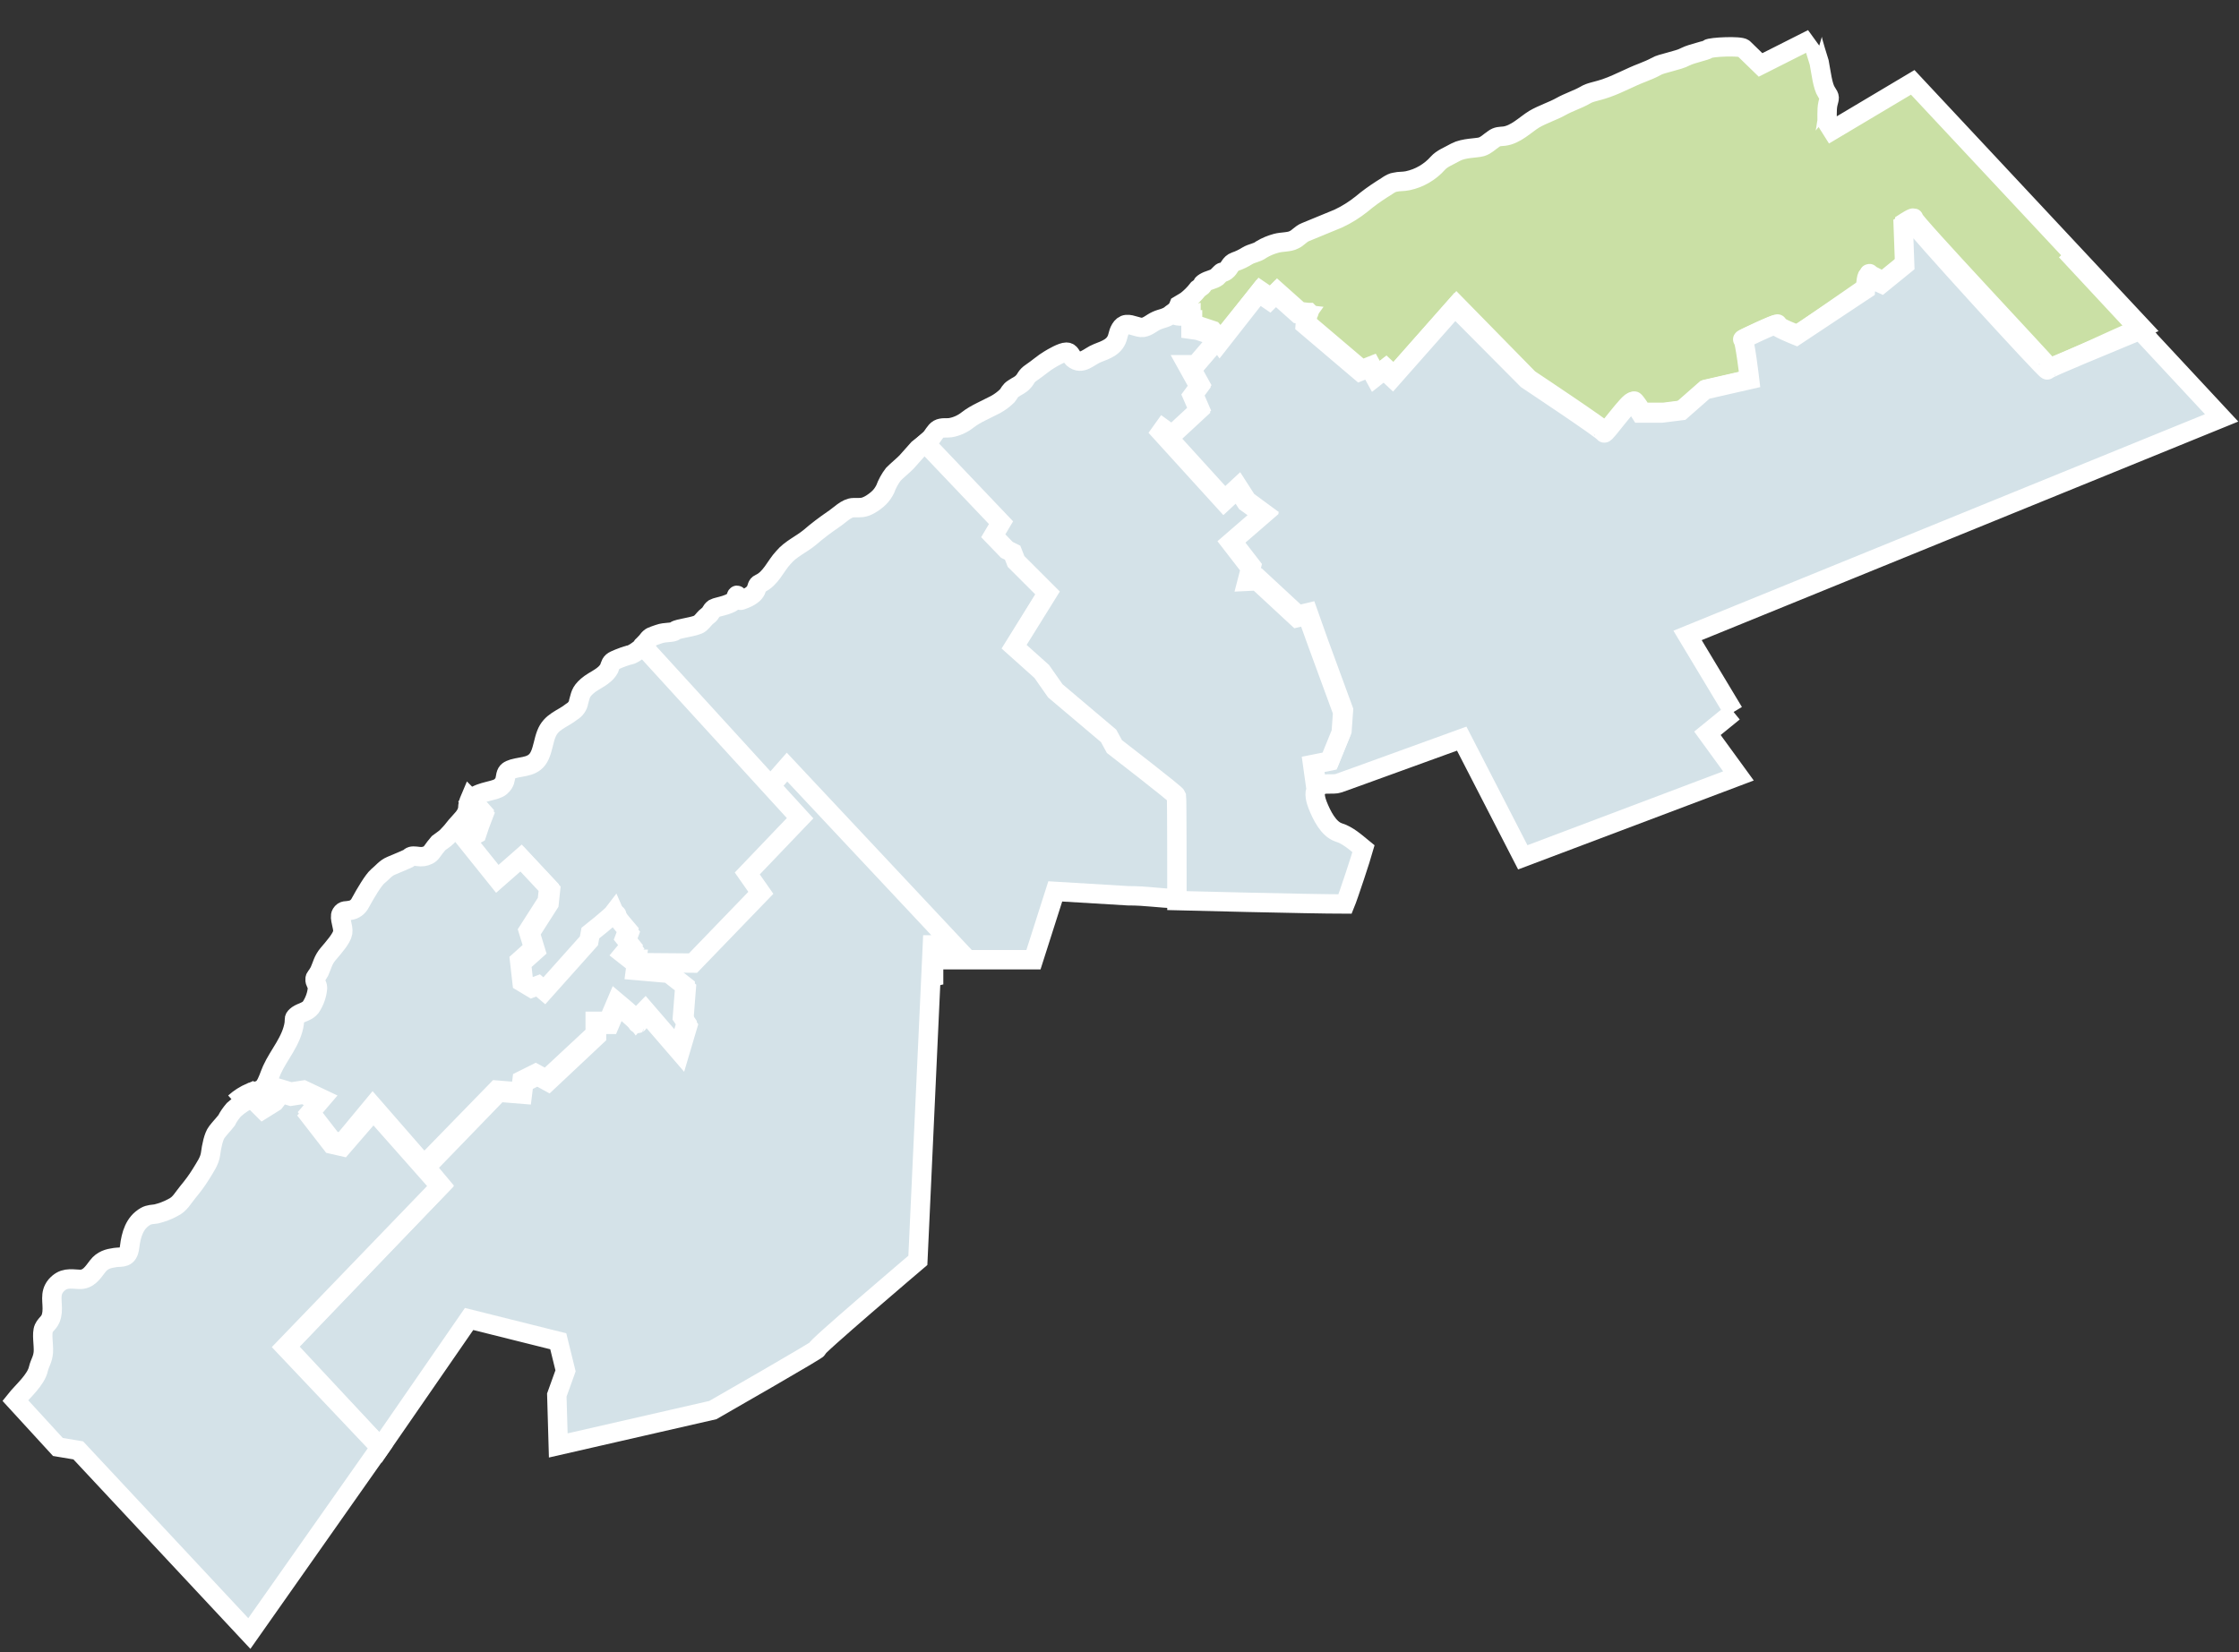
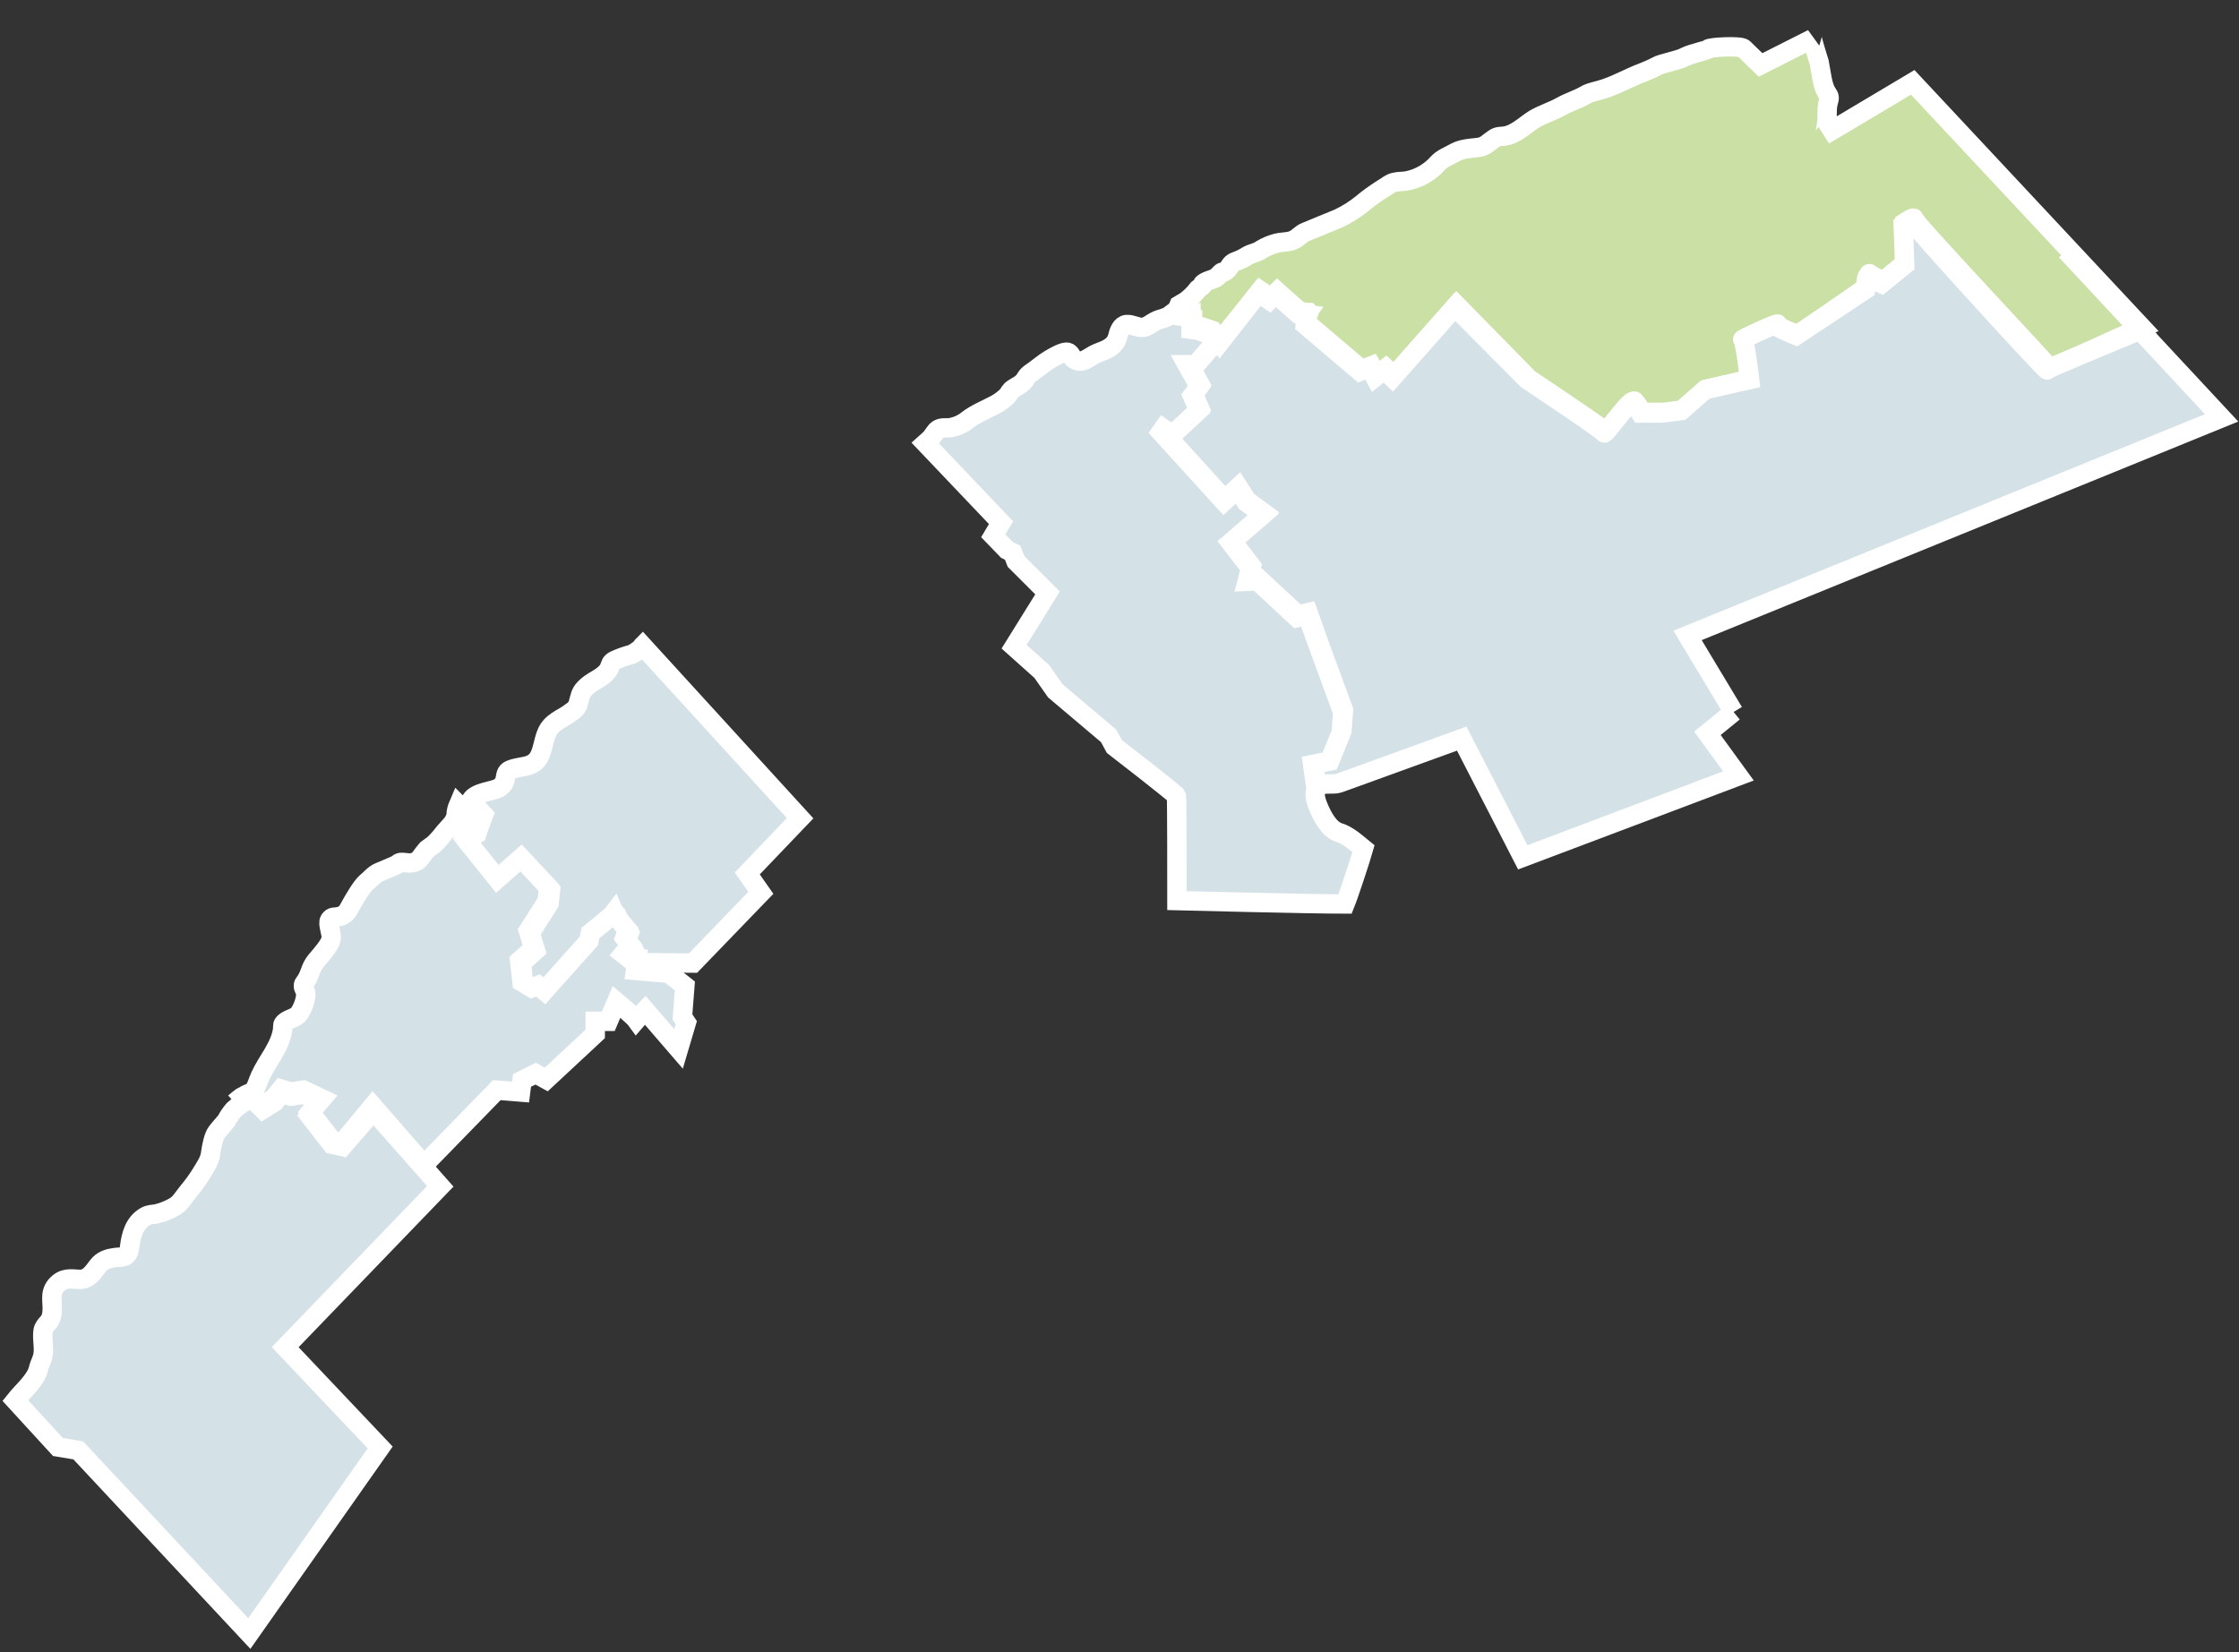
<svg xmlns="http://www.w3.org/2000/svg" version="1.1" id="Calque_1" x="0px" y="0px" viewBox="0 0 462 341" style="enable-background:new 0 0 462 341;" xml:space="preserve">
  <rect x="0" y="0" width="462" height="341" fill="#333333" stroke="none" />
  <style type="text/css">
	.st0{fill-rule:evenodd;clip-rule:evenodd;fill:#CAE0A5;stroke:#FFFFFF;stroke-width:4;}
	.st1{fill-rule:evenodd;clip-rule:evenodd;fill:#D4E2E8;stroke:#FFFFFF;stroke-width:4;}
</style>
  <g id="EMBARQUE-BSL-_x28_L-992px_x29_">
    <g id="Large-992x630" transform="translate(-12, -124)">
      <g id="Entete-Accueil" transform="translate(15.148, 132)">
        <g id="Cartes_x2F_BSL" transform="translate(0, 0)">
          <g id="zone-8" transform="translate(239.729, 0)">
            <path id="territoire-matanie" class="st0" d="M3.2,56v3.1l1.4,0.2l2.7,0.9l1.7,2l8.2-10.2l2.2,1.5l1.3-1.3l4.6,4.1l1.8,0.2h0.1       c0.1,0.1,0.1,0.1-0.1,0.1c-0.2,0-0.3,2.1-0.3,2.1l11.3,9.6l2-0.8l1.1,2l1.9-1.5l1.7,1.6l12.9-14.6l14.9,15.2       c0,0,15.8,10.5,15.9,11c0.1,0.5,5.4-7,5.9-6.4c0.6,0.7,1.1,1.5,1.6,2.3h4.4l4-0.5l4.9-4.3l9.2-2.1c0,0-1.1-8.4-1.4-8.3       c-0.4,0.1,7.2-3.4,6.8-3c-0.4,0.5,4.2,2.2,4.2,2.2l14.3-9.9c0,0,0.2-3.1,0.5-2.7s2.8,1.5,2.8,1.5l4.8-3.9l-0.3-8.2       c0,0,2-1.3,1.8-0.8c-0.3,0.5,27.6,30.1,27.9,30.7c0.3,0.6,12.5-5.4,19.2-8.2L151.8,9l-18.3,10.9c0.3-0.2,0.5-2.4,0.6-2.8       s-0.1-2.4,0.2-3.7s0.5-1.2-0.3-2.4c-0.8-1.2-1.1-4-1.5-6.1c-0.1-0.3-1.5-4.8-1.4-4.9l-10.7,5.4L116.9,2       c-0.6-0.6-6.8-0.3-7.3,0.1s-3.3,0.9-4.7,1.6c-1.4,0.8-5.1,1.4-6,2c-0.9,0.5-1.9,0.9-2.9,1.3c-2.4,0.9-4.7,2.2-7.2,3.1       c-2.5,0.9-3.4,0.8-4.7,1.6c-1.4,0.8-3.3,1.4-4.9,2.3c-1.6,0.9-3.8,1.6-5.5,2.6c-1.8,1.1-3.8,3.2-6.2,3.5       c-0.9,0.1-1.4,0-2.2,0.6c-0.9,0.6-1.5,1.3-2.5,1.6c-1,0.3-3.6,0.2-5.3,1.1c-1.6,0.9-2.8,1.3-3.7,2.3c-1.6,1.8-3.8,3.1-6.2,3.6       c-0.9,0.2-1.8,0.1-2.6,0.3c-0.9,0.1-1.9,1-2.8,1.5c-1.4,0.9-2.8,1.9-4.1,3c-1.5,1.2-3.1,2.2-4.8,3l-6.8,2.8       c-1,0.4-1.5,1.2-2.4,1.6c-0.9,0.5-2.5,0.4-3.6,0.7c-1.1,0.3-2.1,0.7-3.1,1.3c-0.9,0.7-1.9,0.7-2.9,1.3       c-0.8,0.5-1.6,0.9-2.5,1.2c-1.1,0.4-1.1,1.3-1.9,1.9c-0.9,0.6-0.7,0.1-1,0.4c-0.3,0.3-0.6,0.6-0.9,0.9       c-0.7,0.5-1.7,0.6-2.5,1.1c-0.8,0.5-0.3,0.5-0.5,0.7c-0.3,0.2-0.6,0.5-0.9,0.7c-0.7,0.9-1.5,1.7-2.4,2.4L0.4,55L0,56       C0.9,56.6,3.2,56,3.2,56" />
          </g>
          <g id="zone-7" transform="translate(128.497, 83.074)">
-             <path id="territoire-rimouski-neigette" class="st1" d="M98.5,62.6l-1.2-2.2l-10.9-9.3l-2.8-4L78,42l6.8-11.1l-6.4-6.5       l-0.7-1.8L76.5,22l-2.8-2.9l1.5-2.6L59.8,0l-2,1.6c-0.8,0.9-1.6,1.8-2.4,2.7c-0.9,0.9-1.8,1.6-2.7,2.5c-0.7,0.9-1.3,2-1.7,3.1       c-0.3,0.6-0.7,1.2-1.2,1.7c-0.6,0.6-1.3,1.1-2,1.5c-1.3,0.7-1.8,0.6-3.3,0.6s-2.9,1.6-4.3,2.5c-1.6,1.1-3.2,2.3-4.7,3.6       c-1.8,1.5-4,2.4-5.5,4.2c-1.6,1.7-2.6,4.4-4.9,5.4c-1.1,0.5,0.3,2-3.8,3.4c-0.8,0.3-0.7-2-1.1-0.5c-0.5,1.5-3.8,1.8-4.5,2.2       c-0.7,0.5-0.5,0.9-1.3,1.5c-0.7,0.5-0.9,1-1.6,1.6c-0.8,0.7-4.5,1-5.1,1.5s-2,0.2-3.4,0.7c-1.4,0.5-1.7,0.5-2.2,1.2       s-0.3,1.2-0.6,1.6C1.1,43,0.6,43.4,0,43.6L2.6,46l-0.5,2.8L4,51.4l2.7-0.2L59,107.9l2,4.2V107h20.6l4.5-14.1l15,0.9       c3.9,0,6.3,0.5,10.2,0.6c0.1-3.7,0.1-21.2-0.1-21.6C111.2,72.5,98.5,62.6,98.5,62.6" />
-           </g>
+             </g>
          <g id="zone-6" transform="translate(55.946, 150.325)">
-             <path id="territoire-temiscouata" class="st1" d="M73.3,34.2l-1,8.4l6.9,0.6l3.3,2.6l-0.5,6.4l0.8,1.2l-1.6,5.4l-6.9-8       c-0.7,0.6-1.3,1.3-1.8,2c0.1,0.1,0.1,0.1,0,0.1s-0.1-0.1,0-0.1c0.1-0.1-4.1-3.7-4.1-3.7l-1.7,4h-2.7v2.4L54,64.9l-2.2-1.2       L49,65.1l-0.3,2.4l-4.9-0.4l-15,15.5l3.1,3.7L0,119.6l19.4,20.8l18.3-26.5l12,3l6.4,1.6l1.5,6.1l-1.8,5l0.3,10.4l31.9-7.3       c0,0,22.7-13,21.5-12.6s20.8-18.3,20.8-18.3l3-65.1h4.4L103.3,0L73.3,34.2" />
-           </g>
+             </g>
          <g id="zone-5" transform="translate(92.847, 125.271)">
            <path id="territoire-basques" class="st1" d="M3,37l-0.6,1.8L0,40.1l7,8.6l4.9-4.4l5.7,6.1l-0.3,2.8l-3.9,6.1l1.1,3.6l-2.9,2.6       l0.5,4.5l2,1.2l1.3-0.5l1.3,1.1l9.1-10.2l0.3-1.6c0,0,4.3-3.4,4.9-4.2c0.6-0.7,0-0.1,0.1-0.1c0.1,0,0.1,0.1-0.1,0.1       c-0.1,0.1,2.8,3.6,2.8,3.6l-0.6,1.6l1.2,1.5l-1.5,1.8l1.4,1.1l12.7,0.1L61,51l-2.8-4l10.9-11.4L36.6,0       c-0.1,0.1-0.1,0.3-0.1,0.3c-0.1,0.1-1.3,1.1-2.2,1.5C33.1,2.1,32,2.5,30.9,3C30,3.4,30,3.9,29.7,4.7c-1,1.8-3,2.3-4.5,3.6       c-1.5,1.3-1.4,2-1.8,3.3c-0.1,0.8-0.7,1.6-1.4,2c-2,1.6-4.3,2-5.3,4.7c-0.5,1.3-0.7,3-1.3,4.3c-1.1,2.5-3.4,2.2-5.5,2.8       c-0.9,0.3-1.3,0.5-1.5,1.3c-0.2,0.9-0.1,1.5-1.1,2.4s-4,0.9-5.6,2.2c-0.2,0.2-0.4,0.4-0.6,0.7l2.7,2.9L3,37" />
          </g>
          <g id="zone-4" transform="translate(-0, 217.641)">
            <path id="territoire-kamouraska" class="st1" d="M67.5,11l-2.2-0.5l-4.5-5.8L63.3,2l-3.8-1.8l-2.6,0.4l-2-0.6l-1.4,1.8       l-2.4,1.5L48.8,1c-1.4,0.6-2.6,1.4-3.7,2.4c-0.6,0.7-1.1,1.4-1.5,2.2c-0.7,0.9-1.4,1.6-2,2.4c-0.7,0.9-1.1,3-1.3,4.5       s-1.1,2.7-2,4.2c-0.8,1.3-1.7,2.5-2.7,3.7c-1,1.2-1.6,2.5-3.1,3.2c-1.1,0.6-2.2,1-3.4,1.3c-0.7,0.1-1.5,0.1-2.2,0.5       c-2.3,1.3-3,3.8-3.3,6.3s-1.6,2-3,2.2c-1.4,0.2-2.6,0.5-3.6,1.8c-1,1.3-1.9,2.8-3.8,2.7S9.9,38,8.4,39.7       c-1.4,1.7-0.6,3.4-0.8,5.5s-1.2,2.2-1.7,3.3s0,3.4-0.1,4.9c-0.1,1.5-0.7,2.2-1,3.4c-0.5,2.4-3.3,4.7-4.8,6.6l8.8,9.6l4.2,0.7       l35.3,37.8l27-38.4L55.7,52.4l32-33.2L73.9,3.6L67.5,11z" />
          </g>
          <g id="zone-3" transform="translate(236.566, 37.545)">
            <path id="territoire-matapedia" class="st1" d="M118,101.4l-9.5-15.8l110.2-44.9L186.6,6.2l15.3,16.4c-6.7,2.8-19,7.8-19.2,8.2       c-0.2,0.3-28.1-30.3-27.9-30.7c0.3-0.5-1.8,0.8-1.8,0.8l0.3,8.2l-4.8,3.9c0,0-2.5-1.1-2.8-1.5c-0.3-0.4-0.5,2.7-0.5,2.7       l-14.3,9.5c0,0-4.5-1.8-4.2-2.2c0.4-0.5-7.2,3.1-6.8,3c0.4-0.1,1.4,8.3,1.4,8.3l-9.2,2.1l-4.9,4.3l-4,0.5h-4.4       c-0.5-0.8-1-1.6-1.6-2.3c-0.5-0.6-5.8,6.9-5.9,6.4c-0.1-0.5-15.9-11-15.9-11l-14.9-15L47.6,32.4l-1.7-1.6L44,32.3l-1.1-2       l-2,0.8l-11.3-9.6c0,0,0.1-1.8,0.3-2.1l-1.8-0.2l-4.6-4.1l-1.3,1.3l-2.2-1.5L12,25.1l-0.5-0.7l-4.2,4.9H5.4l2.5,4.5l-1.4,1.9       l1.3,3l-5.5,5.1l-1.8-1.3L0,43.3l13,14.3l2.8-2.6l1.8,2.8l3.4,2.5L14.4,66l4.1,5.3l-0.7,2.7l2.1-0.2l8.2,7.6l2.1-0.5l2.2,6.2       l5.1,13.9l-0.3,4.2l-2.4,5.9l-3.5,0.7l0.7,5c1.1-0.9,3.4-0.3,4.5-0.7l3.9-1.4l21.5-7.8l12.6,24.5l44.5-16.8l-6.4-8.8L118,101.4       " />
          </g>
          <g id="zone-2" transform="translate(45.27, 156.786)">
-             <path id="territoire-riviere-du-loup" class="st1" d="M5.7,63.4l2.4-1.5L9.6,60l2,0.6l2.6-0.4l3.8,1.8l-2.4,2.8l4.5,5.8       l2.1,0.5l6.3-7.6l11.5,13.2l-0.9-1.1l15-15.4l4.9,0.4l0.3-2.4l2.8-1.4l2.2,1.2l10.1-9.4V46h2.7l1.7-4c0,0,3.6,3,4.1,3.7       c0.6-0.7,1.2-1.4,1.8-2l6.9,8l1.6-5.4l-0.8-1.2l0.5-6.4l-3.3-2.6l-6.9-0.6l0.3-2.3h-1.4l-1.4-1.1l1.5-1.8l-1.2-1.5l0.6-1.6       c0,0-2.5-2.9-2.8-3.6c-0.6,0.8-4.9,4.2-4.9,4.2l-0.3,1.6l-9.2,10.3l-1.3-1.1l-1.3,0.5l-2-1.2l-0.5-4.4l2.9-2.6l-1.1-3.6       l3.9-6.1l0.3-2.8l-5.7-6.1l-4.9,4.3L47.3,8l2.4-1.3l0.6-1.8l0.9-2.1c0,0-1.5-1.7-2.6-2.8c-0.3,0.7-0.5,1.4-0.5,2.1       c-0.2,1.5-1.4,2.4-2.4,3.6c-0.6,0.8-1.2,1.5-1.9,2.2c-0.5,0.5-1.2,0.9-1.7,1.3c-0.5,0.6-1,1.2-1.4,1.8c-0.4,0.6-1.1,0.9-1.8,1       c-0.7,0.1-1.3-0.1-2-0.1c-0.7,0-0.7,0.3-1.1,0.5c-0.4,0.2-2.3,1-3.5,1.5c-1.2,0.5-1.8,1.4-2.8,2.2c-0.9,0.8-2.4,3.3-3.6,5.5       c-0.4,0.8-1.2,1.4-2.1,1.5c-0.8,0.2-1.3-0.1-1.8,0.7s0.5,2.7,0.3,3.9s-1.9,3.1-3,4.4s-1.2,2.3-1.8,3.6       c-0.7,1.3-0.9,1.1-0.9,1.6c-0.1,0.6,0.5,1.1,0.5,1.8c-0.1,1.4-0.6,2.8-1.4,4c-0.7,0.9-1.8,1-2.7,1.6c-0.9,0.7-0.6,0.7-0.7,1.7       c-0.5,3.6-3.2,6.5-4.6,9.6c-0.5,1.1-0.9,2.6-1.6,3.5s-1.7,0.9-2.6,1.1C2.1,61.2,1,61.9,0,62.8c1-0.9,2.1-1.6,3.3-2.1L5.7,63.4" />
+             <path id="territoire-riviere-du-loup" class="st1" d="M5.7,63.4l2.4-1.5L9.6,60l2,0.6l2.6-0.4l3.8,1.8l-2.4,2.8l4.5,5.8       l2.1,0.5l6.3-7.6l11.5,13.2l-0.9-1.1l15-15.4l4.9,0.4l0.3-2.4l2.8-1.4l2.2,1.2l10.1-9.4V46h2.7l1.7-4c0,0,3.6,3,4.1,3.7       c0.6-0.7,1.2-1.4,1.8-2l6.9,8l1.6-5.4l-0.8-1.2l0.5-6.4l-3.3-2.6l-6.9-0.6l0.3-2.3h-1.4l-1.4-1.1l1.5-1.8l-1.2-1.5l0.6-1.6       c0,0-2.5-2.9-2.8-3.6c-0.6,0.8-4.9,4.2-4.9,4.2l-0.3,1.6l-9.2,10.3l-1.3-1.1l-1.3,0.5l-2-1.2l-0.5-4.4l2.9-2.6l-1.1-3.6       l3.9-6.1l0.3-2.8l-5.7-6.1l-4.9,4.3L47.3,8l0.6-1.8l0.9-2.1c0,0-1.5-1.7-2.6-2.8c-0.3,0.7-0.5,1.4-0.5,2.1       c-0.2,1.5-1.4,2.4-2.4,3.6c-0.6,0.8-1.2,1.5-1.9,2.2c-0.5,0.5-1.2,0.9-1.7,1.3c-0.5,0.6-1,1.2-1.4,1.8c-0.4,0.6-1.1,0.9-1.8,1       c-0.7,0.1-1.3-0.1-2-0.1c-0.7,0-0.7,0.3-1.1,0.5c-0.4,0.2-2.3,1-3.5,1.5c-1.2,0.5-1.8,1.4-2.8,2.2c-0.9,0.8-2.4,3.3-3.6,5.5       c-0.4,0.8-1.2,1.4-2.1,1.5c-0.8,0.2-1.3-0.1-1.8,0.7s0.5,2.7,0.3,3.9s-1.9,3.1-3,4.4s-1.2,2.3-1.8,3.6       c-0.7,1.3-0.9,1.1-0.9,1.6c-0.1,0.6,0.5,1.1,0.5,1.8c-0.1,1.4-0.6,2.8-1.4,4c-0.7,0.9-1.8,1-2.7,1.6c-0.9,0.7-0.6,0.7-0.7,1.7       c-0.5,3.6-3.2,6.5-4.6,9.6c-0.5,1.1-0.9,2.6-1.6,3.5s-1.7,0.9-2.6,1.1C2.1,61.2,1,61.9,0,62.8c1-0.9,2.1-1.6,3.3-2.1L5.7,63.4" />
          </g>
          <g id="zone-1" transform="translate(187.803, 55.976)">
            <path id="territoire-mitis" class="st1" d="M80.6,98.8l-0.7-5l3.5-0.7l2.4-5.9l0.3-4.2l-5.1-13.9L78.8,63l-2.1,0.5l-8.2-7.6       L66.4,56l0.7-2.7L63,48l6.7-5.8l-3.5-2.5l-1.8-2.8l-2.8,2.6l-13-14.3l0.5-0.7l1.8,1.3l5.5-5.1l-1.3-3l1.4-1.9l-2.5-4.5h1.8       l4.2-4.9l0.6,0.7l-1.7-2l-2.7-0.9l-1.4-0.2v-3c0,0-2.3,0.5-3.1,0.1L51.9,0l-1.1,0.8c-1,0.9-2,0.9-3.1,1.4S46,3.4,44.9,3.6       c-1.1,0.1-2.3-0.7-3.4-0.6c-1.1,0.1-1.6,1.5-1.8,2.4c-0.5,2.2-2.4,2.8-4.2,3.5s-3.2,2.6-5,1.1c-0.5-0.5-0.6-1.3-1.4-1.3       c-0.9,0-2.8,1.1-3.6,1.6c-0.9,0.5-2.4,1.8-3.6,2.6c-1.2,0.8-1.1,1.3-1.7,1.9c-0.6,0.7-1.3,0.9-2,1.4c-0.8,0.5-0.8,0.9-1.3,1.5       c-0.7,0.7-1.5,1.3-2.4,1.8l-3,1.5c-1,0.5-1.9,1-2.8,1.7c-1,0.8-2.3,1.4-3.6,1.6c-0.7,0.1-1.7-0.1-2.4,0.3       c-0.7,0.4-1.1,1.4-1.7,2L0,27.5l0,0l15.6,16.4L14,46.6l2.8,2.9l1.2,0.6l0.7,1.8l6.5,6.5l-6.9,11.1l5.7,5.1l2.8,4l11,9.3       l1.2,2.2c0,0,12.7,9.8,12.8,10.2c0.1,0.5,0.1,17.9,0.1,21.6c0,0,27.3,0.7,34.7,0.7c0.7-1.7,3.3-9.6,3.8-11.4       c-1.6-1.3-3.2-2.8-5.2-3.4c-2-0.7-3.4-3.4-4.3-5.7c-0.3-0.8-0.8-2.4-0.2-3.2L80.6,98.8" />
          </g>
        </g>
      </g>
    </g>
  </g>
</svg>